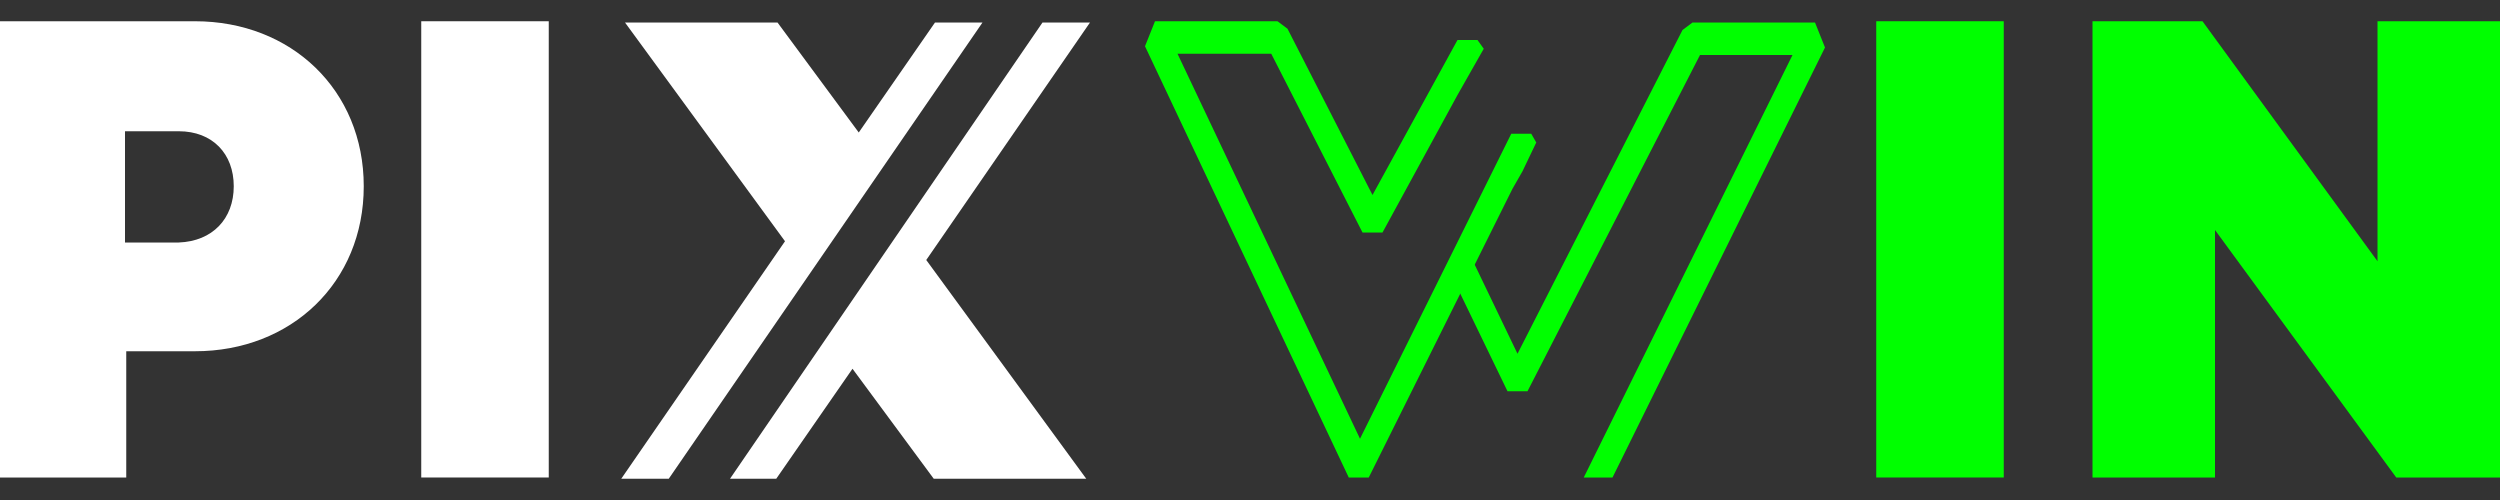
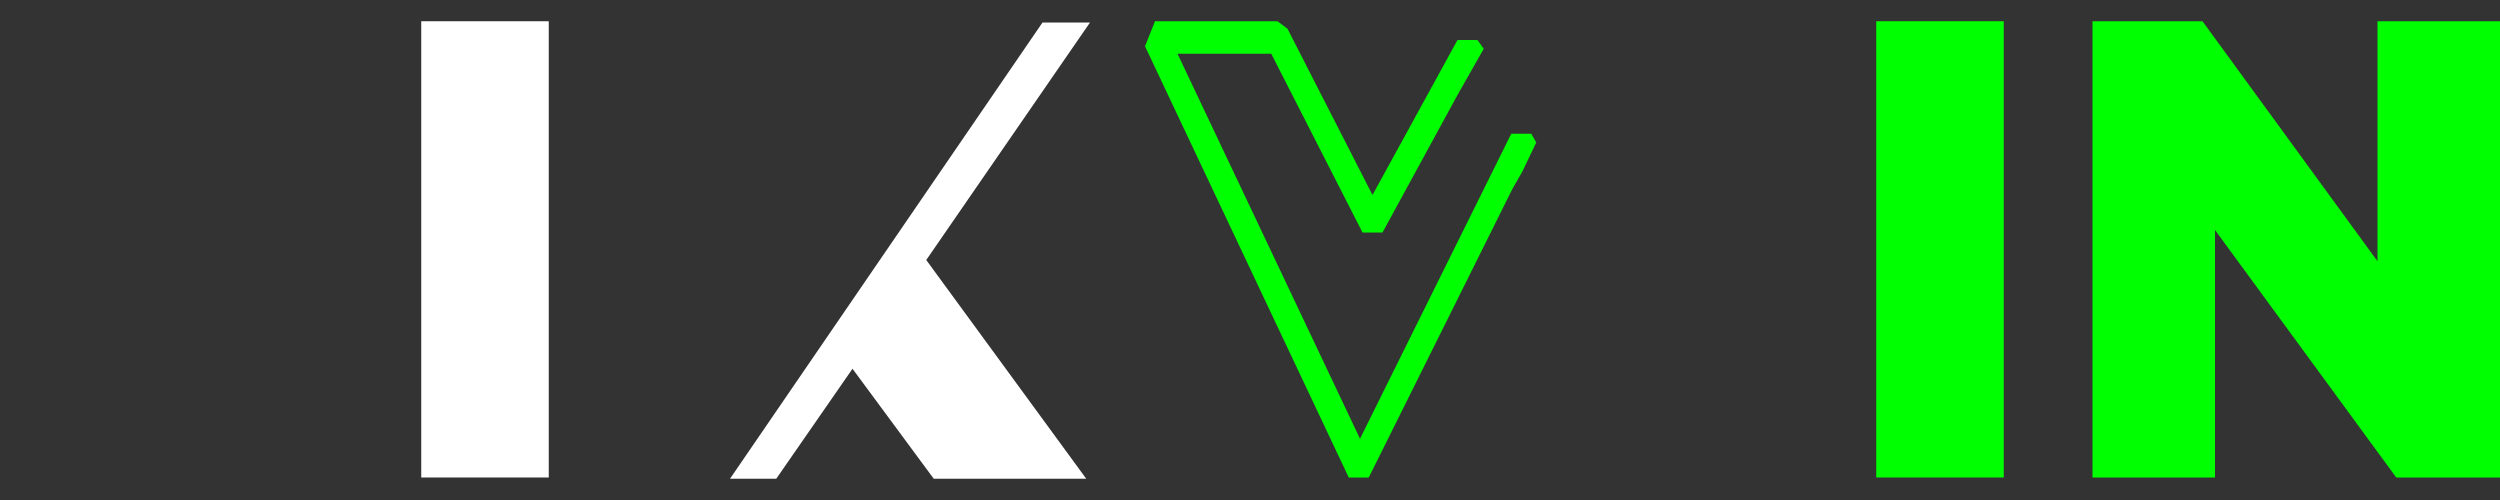
<svg xmlns="http://www.w3.org/2000/svg" version="1.1" id="Layer_1" x="0px" y="0px" width="200px" height="40px" viewBox="0 0 200 40" style="enable-background:new 0 0 200 40;" xml:space="preserve">
  <rect x="0" y="0" width="200" height="40" fill="#333333" stroke="none" />
  <style type="text/css">
	.st0{fill:#00FF00;}
	.st1{fill:#FFFFFF;}
</style>
  <g>
    <g>
      <g>
        <g>
          <g>
            <path class="st0" d="M150.1,1.7h10.2v36.5h-10.2V1.7z" />
            <path class="st0" d="M200,1.7v36.5h-8.3l-14.5-19.8v19.8h-9.8V1.7h8.8l14,19.2V1.7H200z" />
          </g>
        </g>
        <g>
          <g>
            <polygon class="st0" points="122.9,11.4 121.8,13.7 121,15.1 109.5,38.2 107.9,38.2 91.6,3.7 92.4,1.7 102.2,1.7 103,2.3        109.8,15.6 116.6,3.2 118.2,3.2 118.7,3.9 116.6,7.6 110.6,18.6 109,18.6 101.7,4.3 94.2,4.3 108.8,35.1 120.9,10.7        122.5,10.7      " />
          </g>
          <g>
-             <path class="st0" d="M126.7,38.2l16.7-33.8H136l-13.8,26.9l-1.6,0l-4.5-9.3c-0.3-0.6-0.2-1.4,0.3-1.8c0.4-0.4,1-0.2,1.3,0.4       l3.7,7.7l13.2-25.9l0.8-0.6h9.8l0.8,2l-17,34.4" />
-           </g>
+             </g>
        </g>
      </g>
-       <path class="st1" d="M29.1,14.9c0,7.7-5.8,13.2-13.5,13.2h-5.5v10.1H0V1.7h15.6C23.3,1.7,29.1,7.2,29.1,14.9z M18.7,14.9    c0-2.6-1.7-4.4-4.4-4.4h-4.3v8.9h4.3C17,19.3,18.7,17.5,18.7,14.9z" />
      <path class="st1" d="M33.7,1.7h10.2v36.5H33.7V1.7z" />
      <g>
-         <polygon class="st1" points="78.6,1.8 53.5,38.3 49.7,38.3 62.8,19.3 50,1.8 62.2,1.8 68.7,10.6 74.8,1.8    " />
-       </g>
+         </g>
      <g>
        <polygon class="st1" points="58.4,38.3 83.4,1.8 87.2,1.8 74.1,20.8 86.9,38.3 74.7,38.3 68.2,29.5 62.1,38.3    " />
      </g>
    </g>
  </g>
</svg>